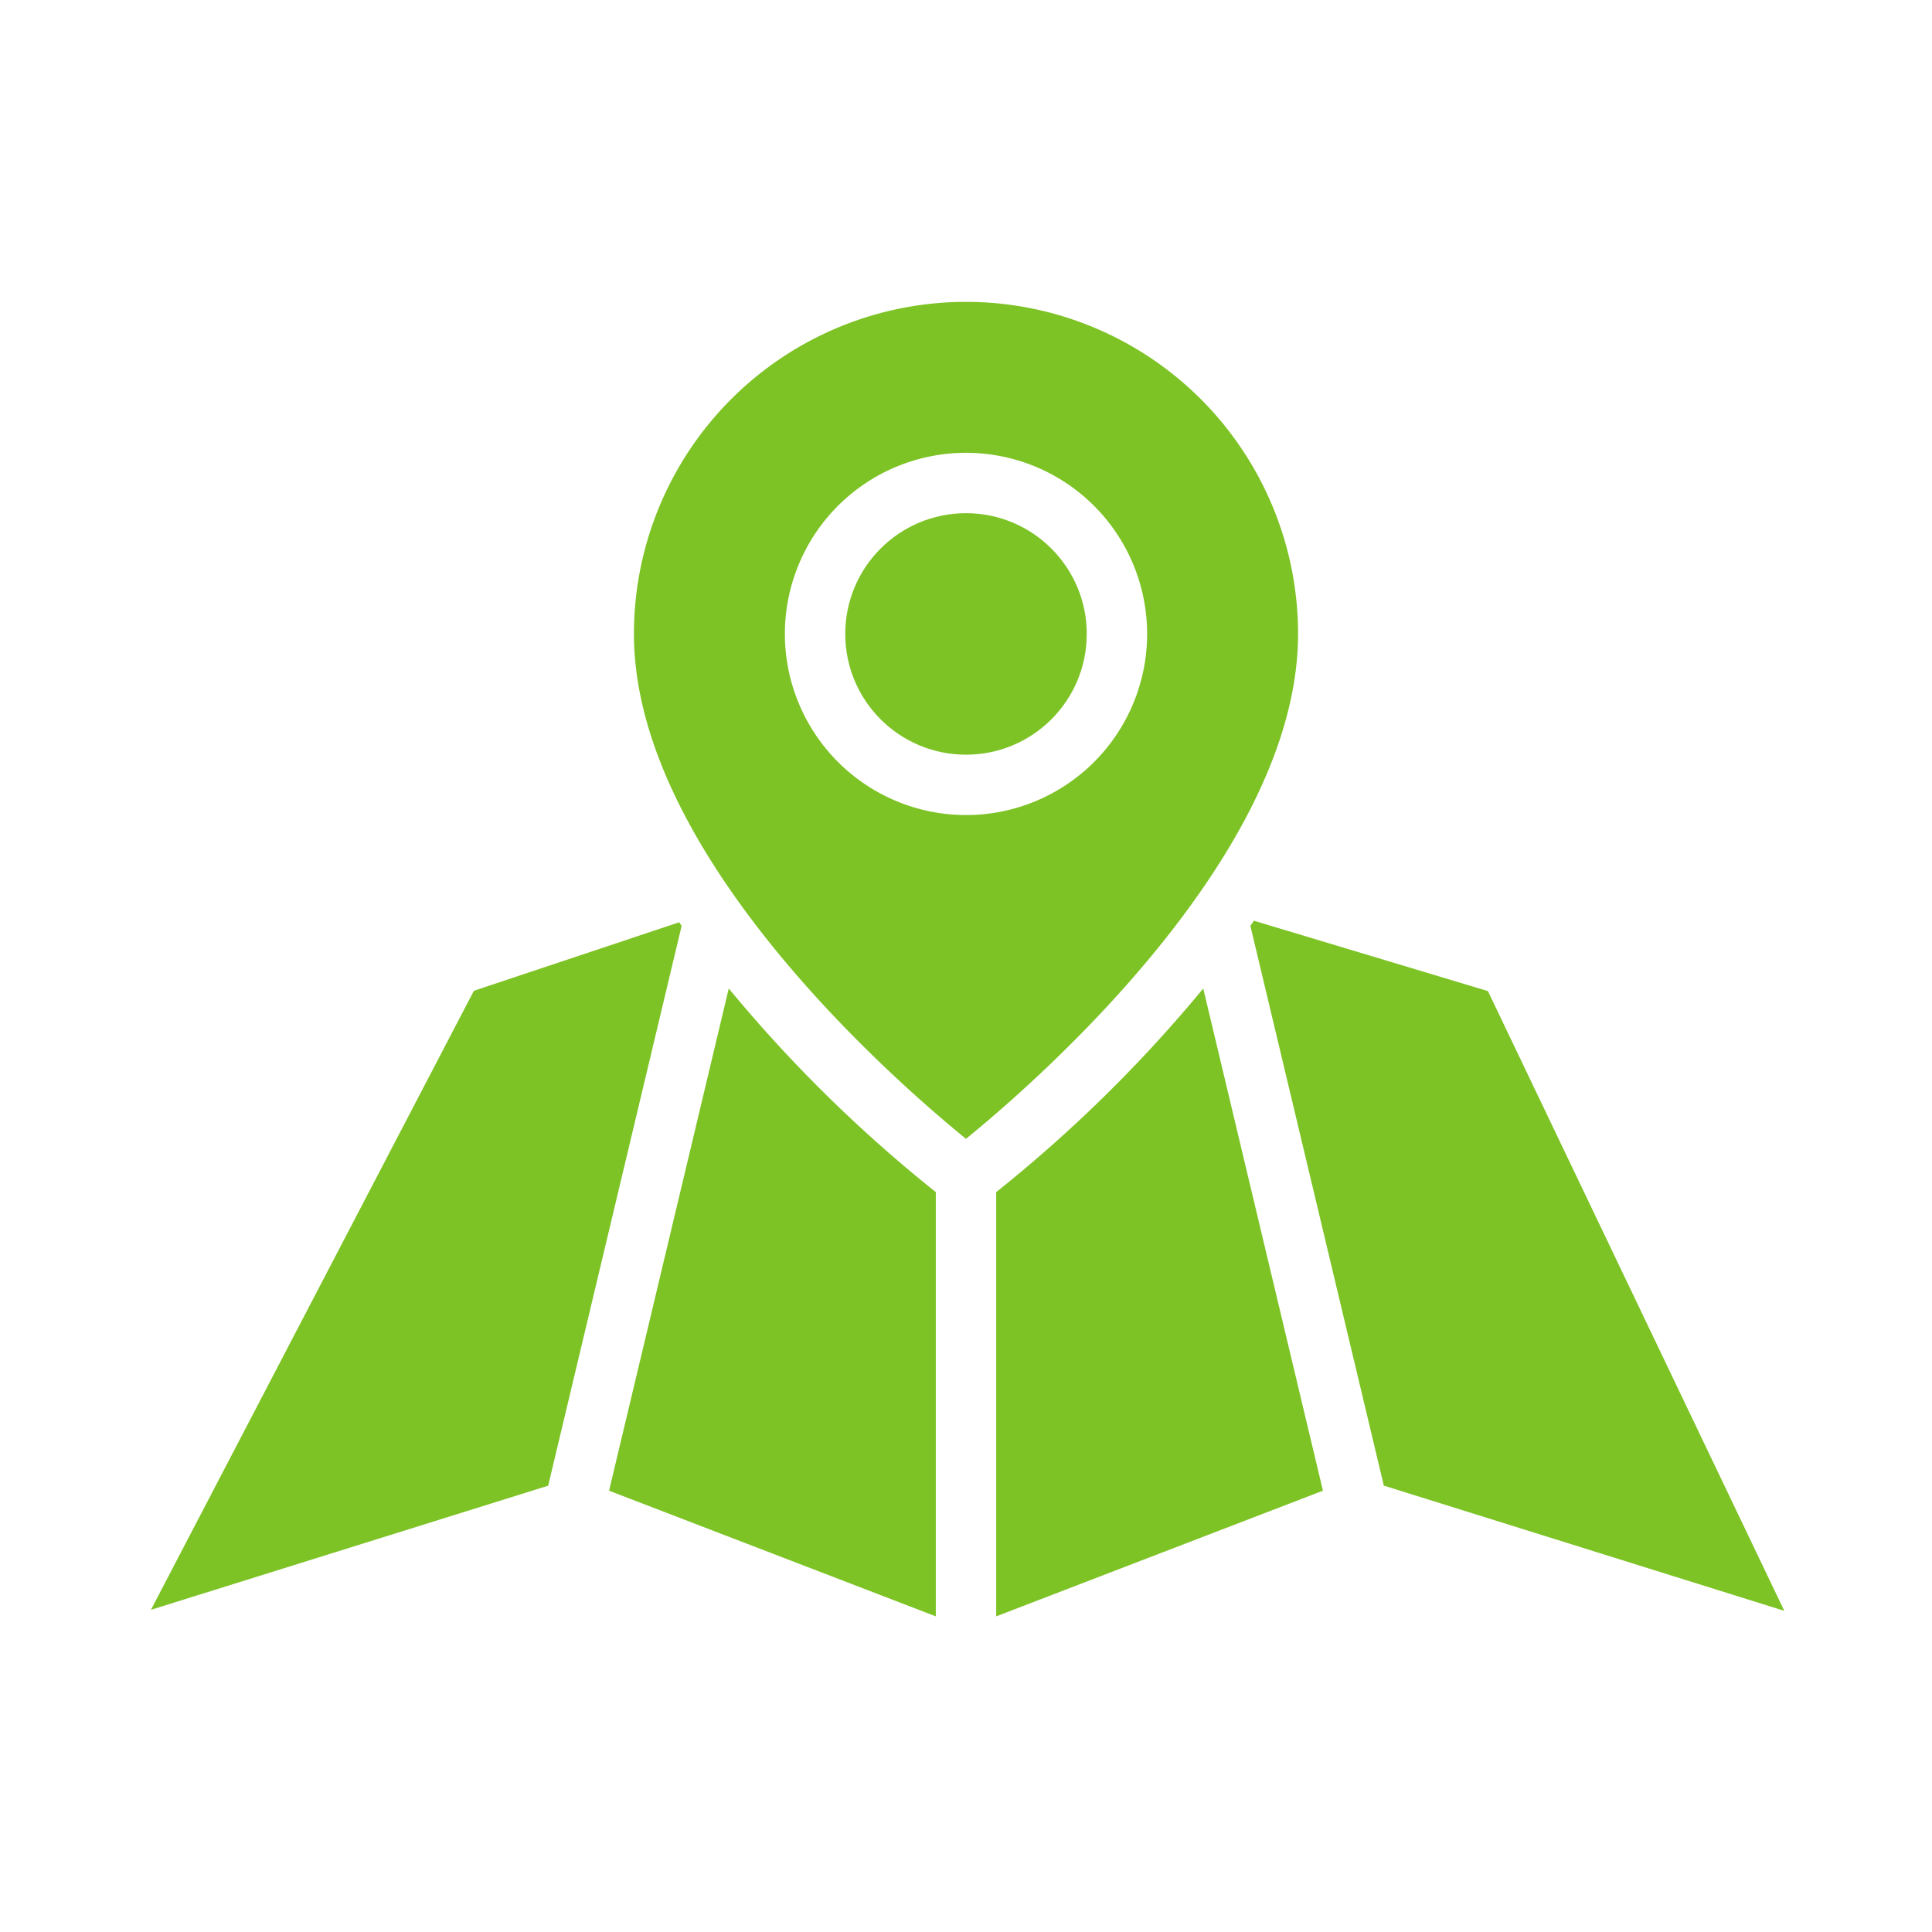
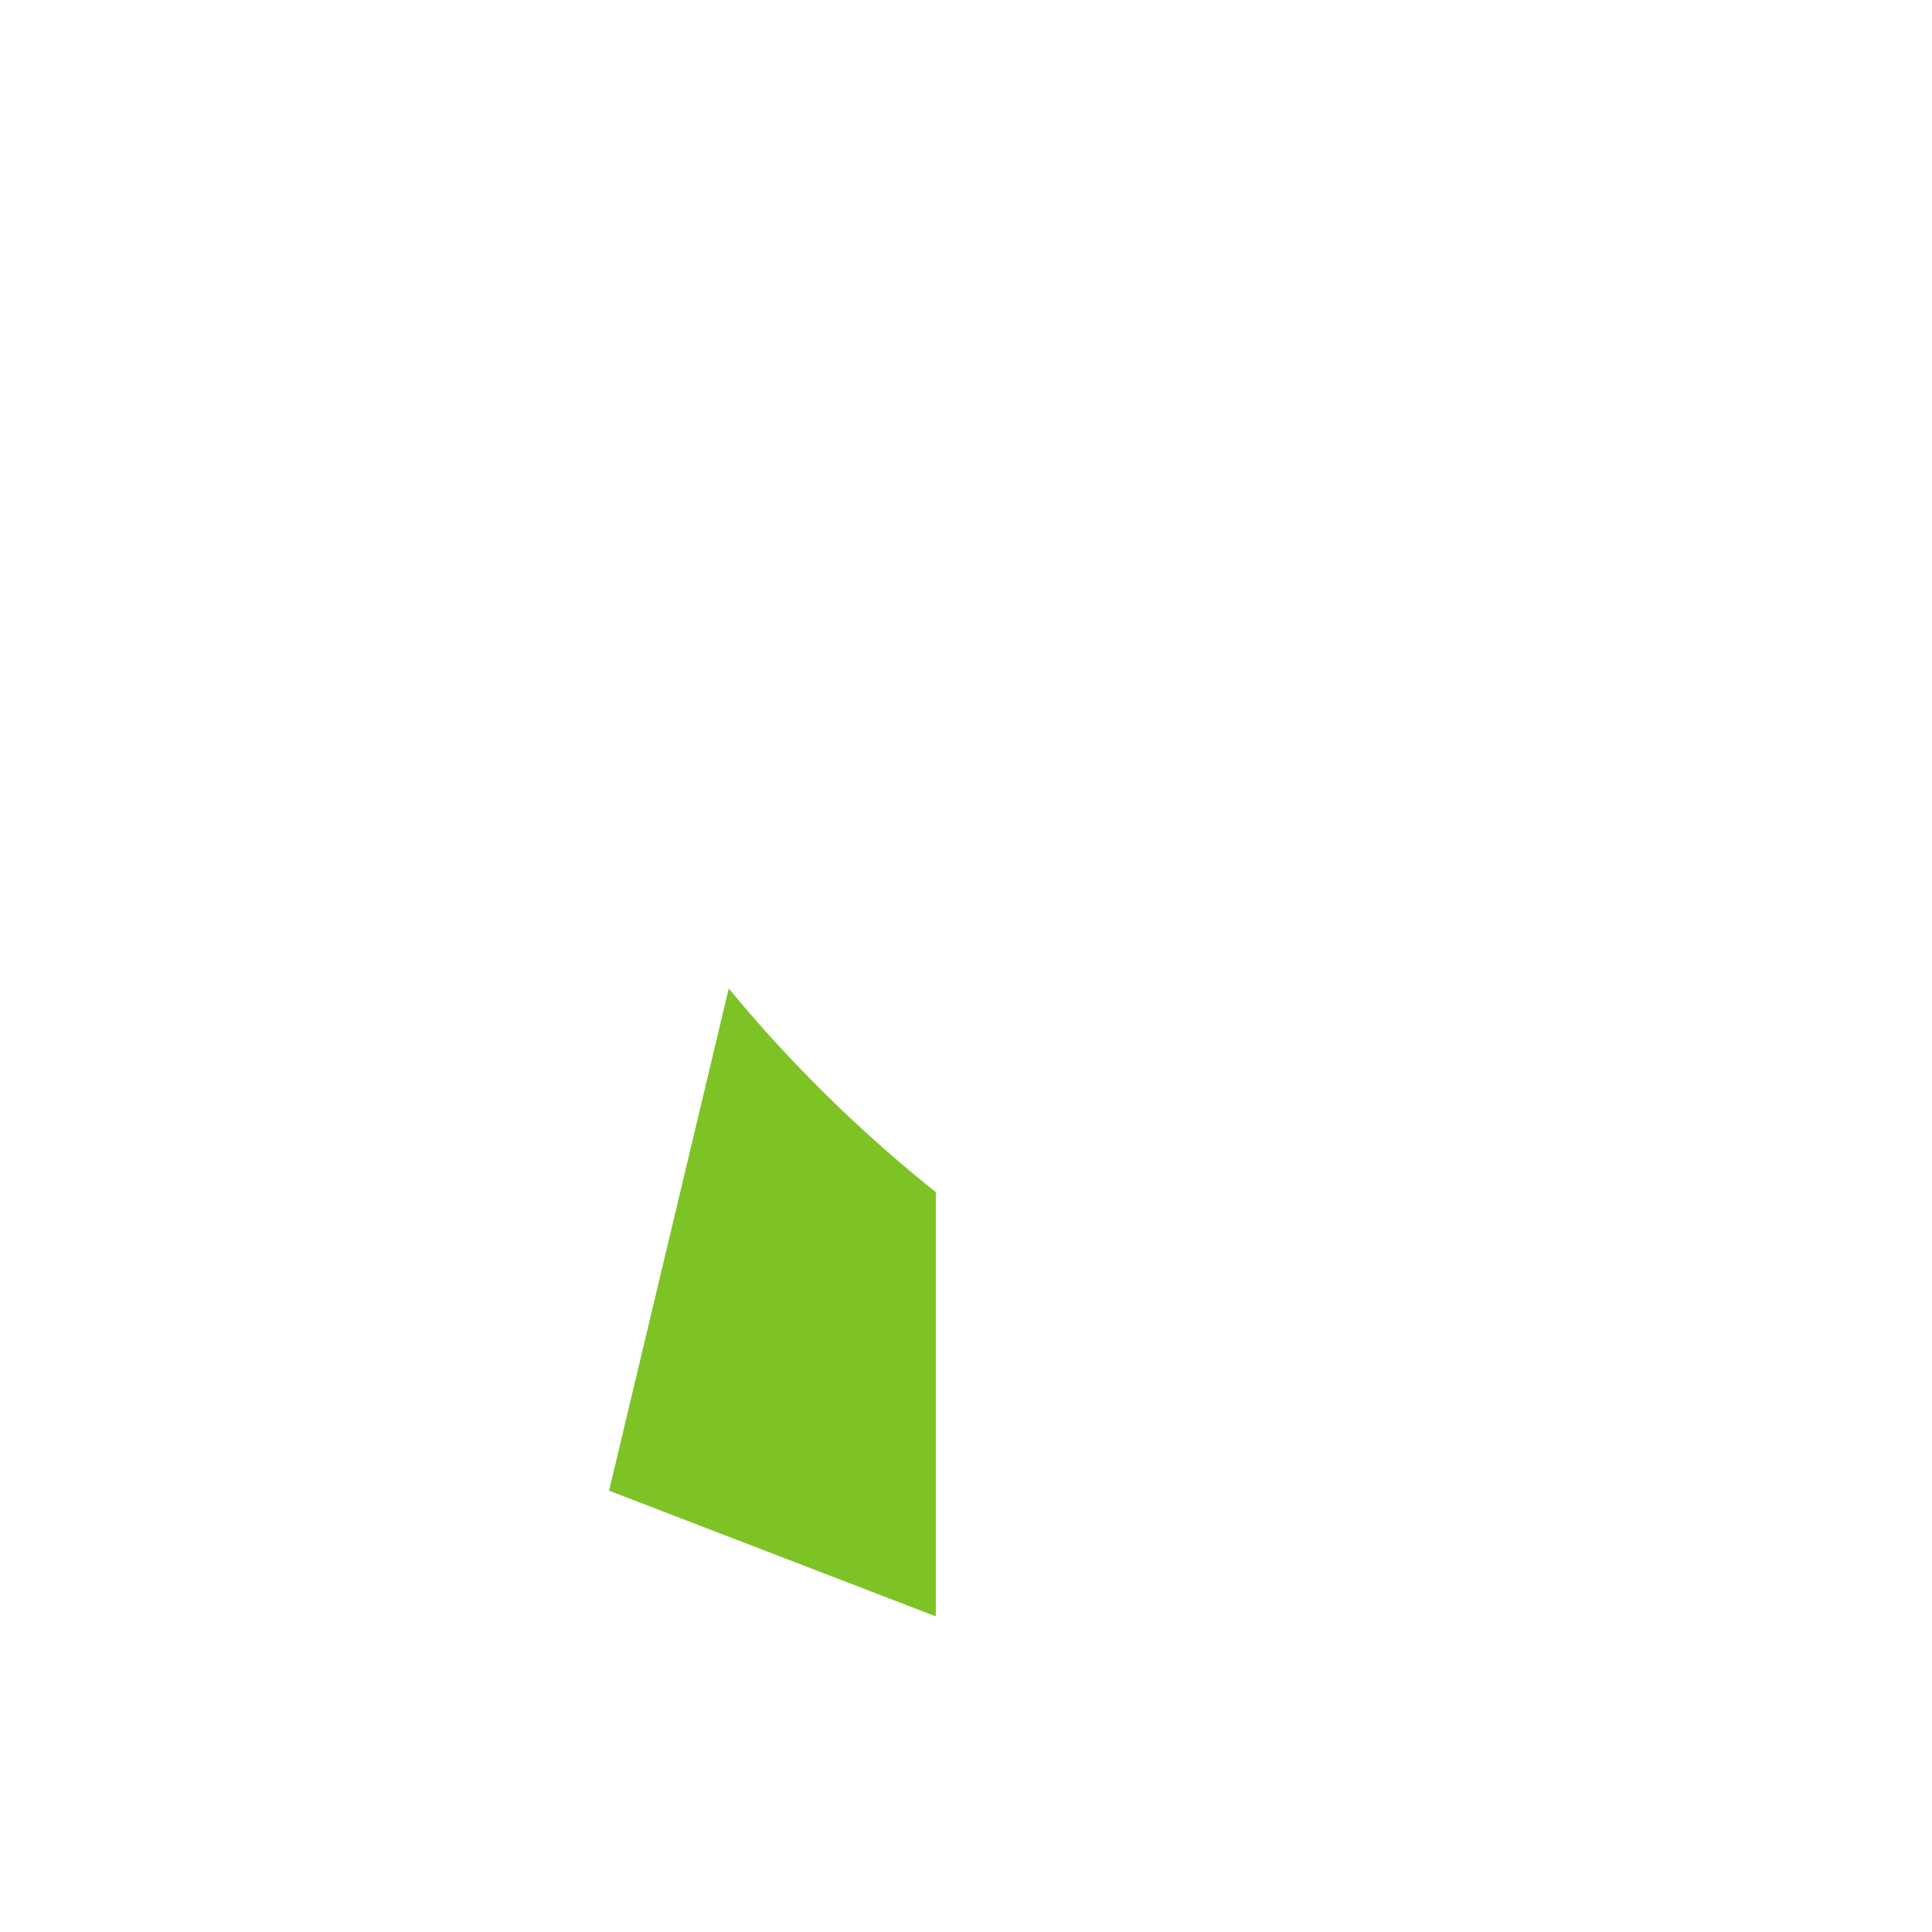
<svg xmlns="http://www.w3.org/2000/svg" fill="#7dc325" height="512" viewBox="0 0 64 64" width="512">
-   <circle cx="32" cy="21" r="4" />
-   <path d="m18.159 49.215 4.421-18.545-.082-.118-6.8 2.269-10.698 20.506z" />
  <path d="m31 39.49a46.455 46.455 0 0 1 -6.859-6.745l-3.965 16.636 10.824 4.163z" />
-   <path d="m39.859 32.745a46.455 46.455 0 0 1 -6.859 6.745v14.054l10.824-4.163z" />
-   <path d="m59.107 53.361-9.818-20.53-7.753-2.331-.116.168 4.421 18.545z" />
-   <path d="m43 21a11 11 0 0 0 -22 0c0 7.281 8.621 14.792 11 16.725 2.377-1.934 11-9.454 11-16.725zm-17 0a6 6 0 1 1 6 6 6.006 6.006 0 0 1 -6-6z" />
</svg>